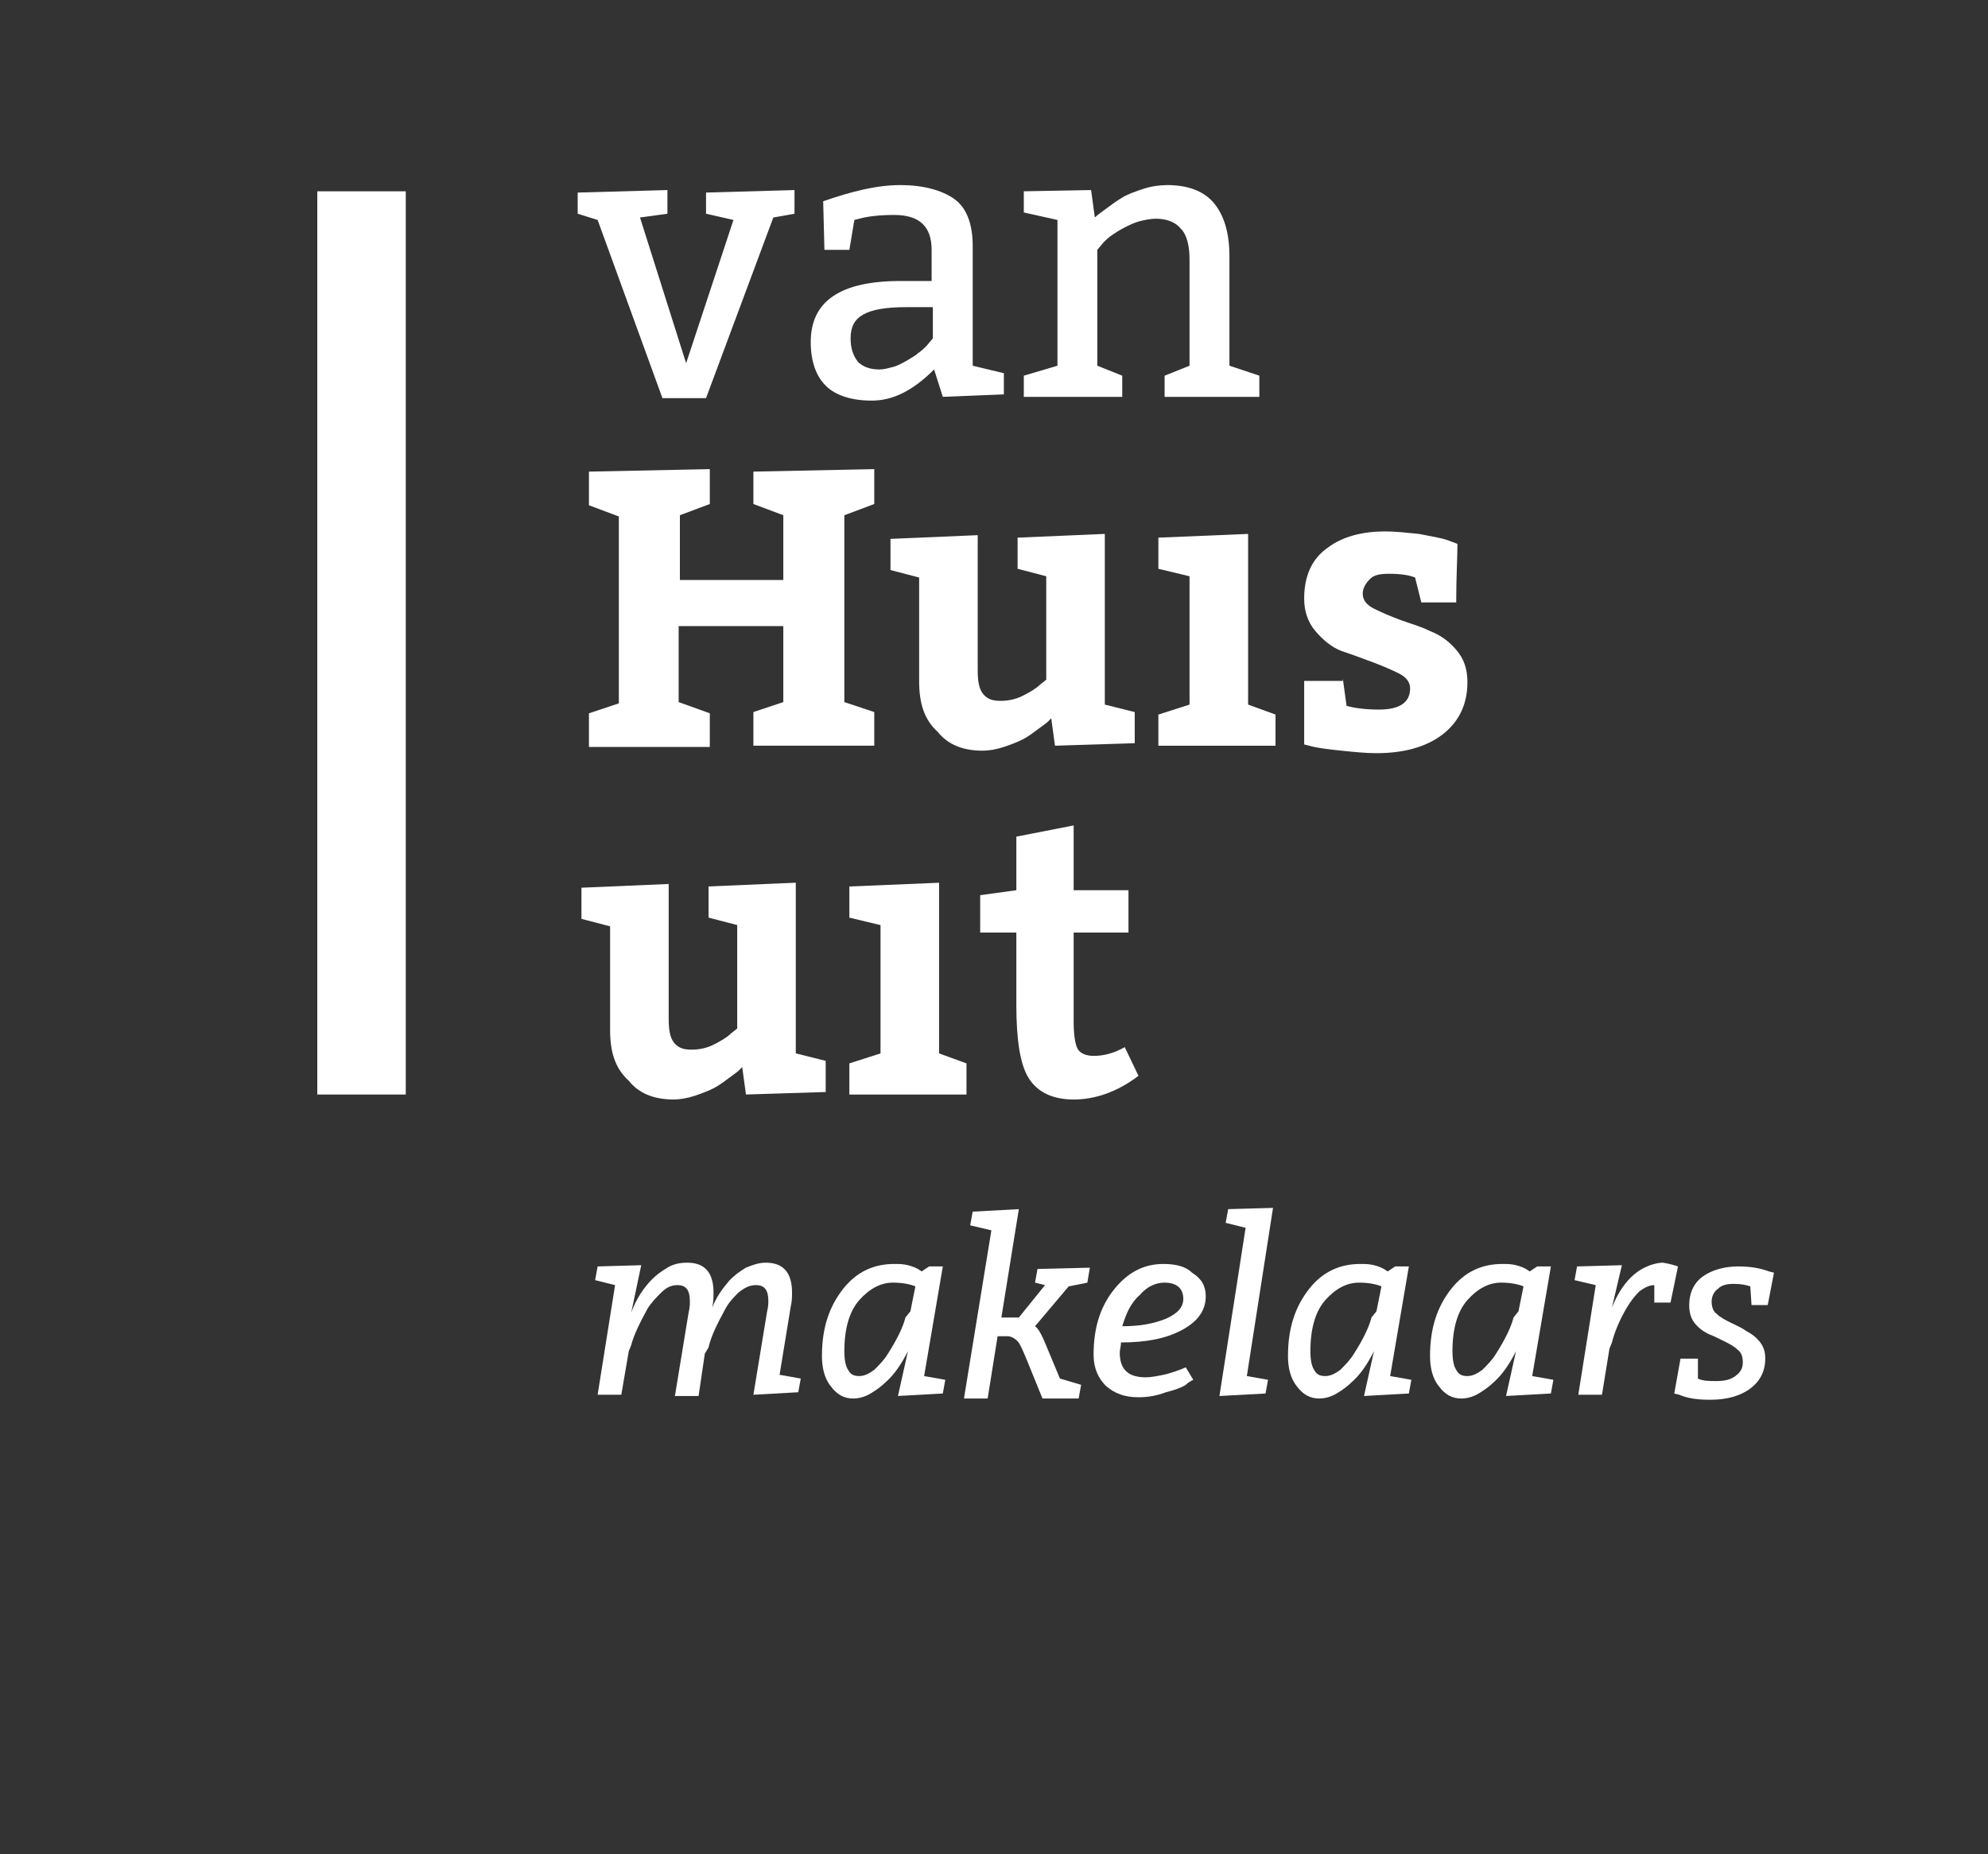
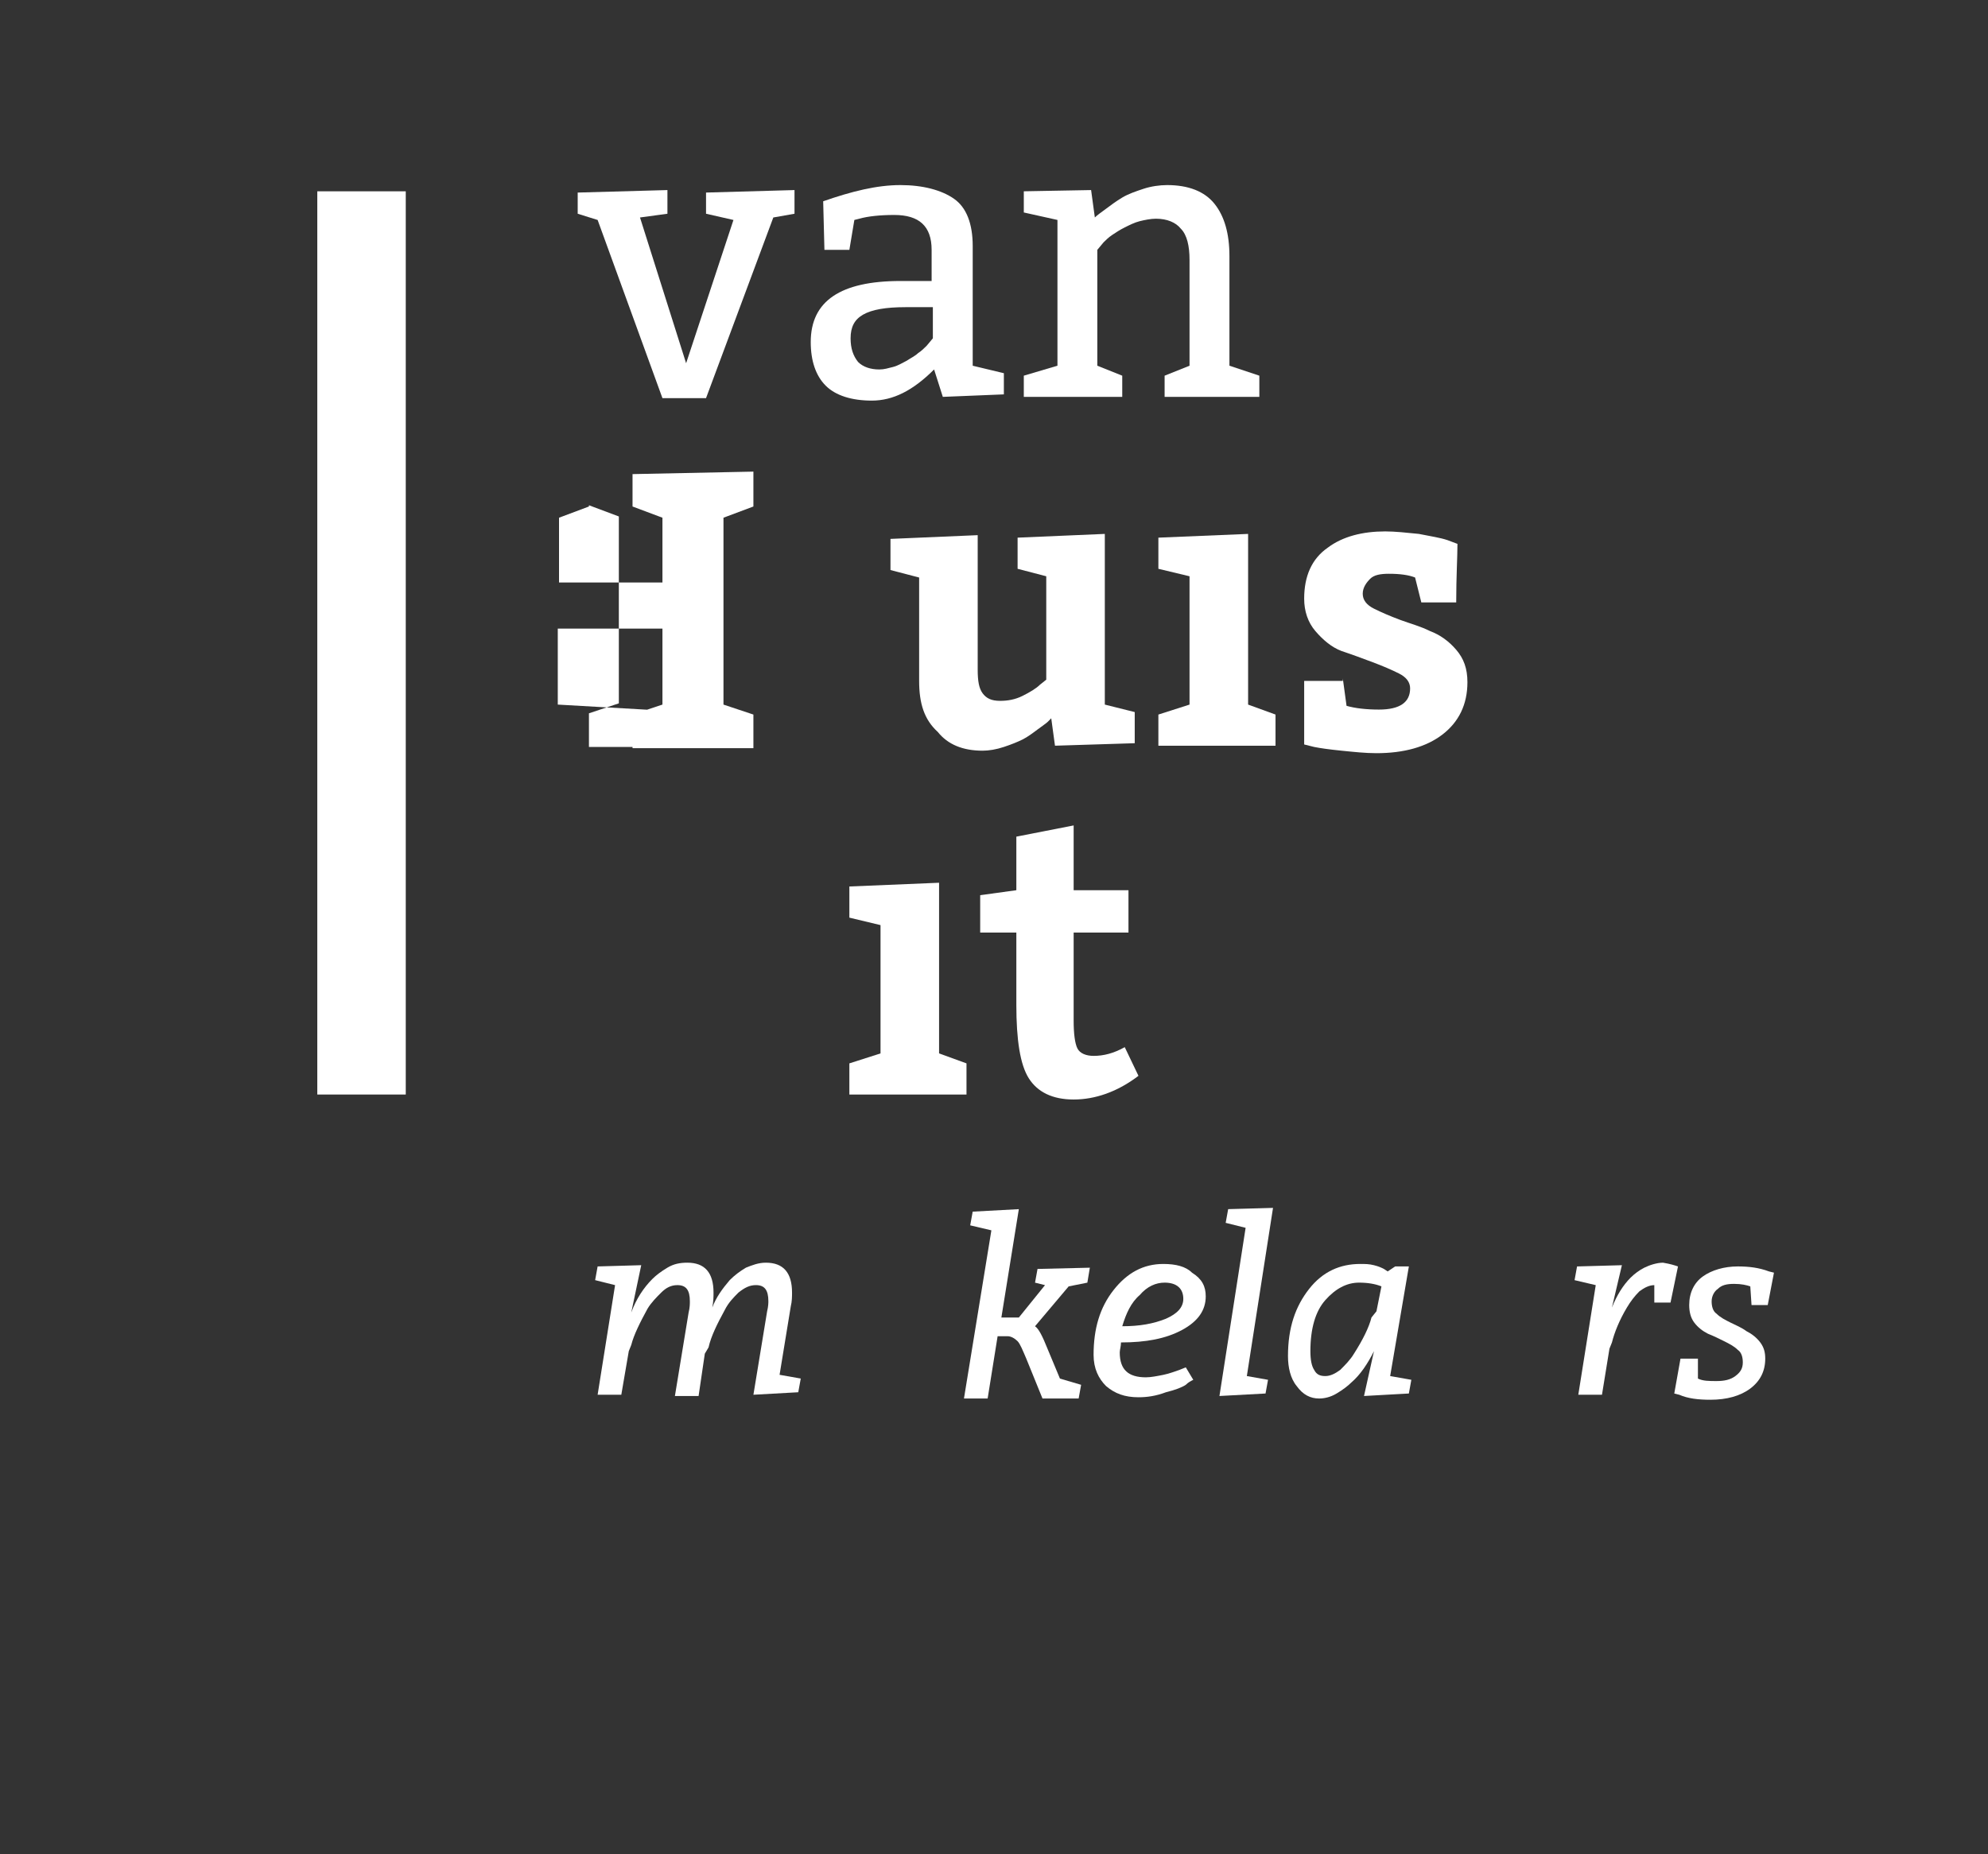
<svg xmlns="http://www.w3.org/2000/svg" version="1.1" id="Laag_1" x="0px" y="0px" width="134px" height="125px" viewBox="437.5 186.5 134 125" enable-background="new 437.5 186.5 134 125" xml:space="preserve">
  <rect x="437.5" y="186.5" width="134" height="125" fill="#333333" stroke="none" />
  <g>
    <path fill="#FFFFFF" d="M485.008,277.762l-0.42,2.855h-1.596l0.924-5.627c0.084-0.336,0.084-0.588,0.084-0.756   c0-0.756-0.252-1.092-0.84-1.092c-0.42,0-0.756,0.168-1.092,0.504s-0.672,0.672-0.925,1.092c-0.504,0.924-0.924,1.764-1.092,2.436   l-0.168,0.42l-0.504,2.939h-1.596l1.176-7.391l-1.344-0.336l0.168-0.924l2.939-0.084l-0.672,3.191   c0.336-0.924,0.84-1.68,1.429-2.268c0.252-0.252,0.588-0.504,1.008-0.756s0.84-0.336,1.344-0.336c1.176,0,1.764,0.672,1.764,2.016   c0,0.252,0,0.588-0.084,1.008c0.252-0.672,0.672-1.26,1.176-1.848c0.336-0.336,0.672-0.588,1.092-0.84   c0.42-0.168,0.84-0.336,1.344-0.336c1.176,0,1.764,0.672,1.764,2.016c0,0.252,0,0.588-0.084,0.924l-0.756,4.619l1.428,0.252   l-0.168,0.924l-3.023,0.168l0.924-5.627c0.084-0.336,0.084-0.588,0.084-0.672c0-0.756-0.252-1.092-0.84-1.092   c-0.42,0-0.756,0.168-1.176,0.504c-0.336,0.336-0.672,0.672-0.924,1.176c-0.504,0.924-0.924,1.764-1.092,2.52L485.008,277.762z" />
-     <path fill="#FFFFFF" d="M499.79,279.273l1.428,0.252l-0.168,0.924l-3.023,0.168l0.672-3.023c-0.42,0.84-0.924,1.596-1.512,2.1   c-0.252,0.252-0.588,0.504-1.008,0.756s-0.84,0.336-1.176,0.336c-0.589,0-1.093-0.252-1.513-0.84   c-0.42-0.504-0.588-1.26-0.588-2.016c0-1.932,0.504-3.359,1.428-4.535c0.925-1.176,2.101-1.68,3.444-1.68   c0.336,0,0.588,0,0.924,0.084s0.504,0.168,0.672,0.252l0.252,0.168l0.504-0.336h0.924L499.79,279.273z M498.866,274.906l0.336-1.68   c-0.42-0.168-0.924-0.252-1.512-0.252c-0.84,0-1.596,0.42-2.268,1.176s-1.009,1.932-1.009,3.443c0,0.588,0.084,1.008,0.252,1.26   c0.168,0.336,0.421,0.42,0.757,0.42s0.672-0.168,1.008-0.42c0.336-0.336,0.672-0.672,0.924-1.092   c0.588-0.924,1.008-1.764,1.176-2.436L498.866,274.906z" />
    <path fill="#FFFFFF" d="M506.174,268.02l-1.177,7.307h1.177l1.764-2.184l-0.672-0.168l0.168-0.924l3.527-0.084l-0.168,1.008   l-1.26,0.252l-2.268,2.688c0.252,0.168,0.504,0.672,0.84,1.512l0.84,2.016l1.428,0.42l-0.168,0.924h-2.436l-1.092-2.688   c-0.252-0.588-0.42-1.008-0.588-1.176s-0.42-0.336-0.672-0.336h-0.673l-0.672,4.199h-1.596l1.848-11.338l-1.428-0.336l0.168-0.924   L506.174,268.02z" />
    <path fill="#FFFFFF" d="M518.772,273.898c0,0.924-0.505,1.68-1.597,2.268s-2.436,0.84-4.115,0.84c0,0.252-0.084,0.504-0.084,0.672   c0,1.176,0.588,1.68,1.764,1.68c0.336,0,0.756-0.084,1.176-0.168s0.84-0.252,1.092-0.336l0.42-0.168l0.504,0.84   c-0.168,0.084-0.336,0.168-0.504,0.336c-0.252,0.168-0.672,0.336-1.344,0.504c-0.672,0.252-1.26,0.336-1.848,0.336   c-0.924,0-1.596-0.252-2.184-0.756c-0.504-0.504-0.84-1.176-0.84-2.1c0-1.764,0.42-3.191,1.344-4.367s2.016-1.764,3.359-1.764   c0.84,0,1.512,0.168,1.932,0.588C518.52,272.723,518.772,273.227,518.772,273.898z M513.145,275.914c1.176,0,2.1-0.168,2.939-0.504   c0.756-0.336,1.176-0.756,1.176-1.344c0-0.672-0.42-1.092-1.26-1.092c-0.588,0-1.176,0.252-1.68,0.84   C513.732,274.318,513.396,275.074,513.145,275.914z" />
    <path fill="#FFFFFF" d="M519.696,280.617l1.764-11.338l-1.344-0.336l0.168-0.924l3.023-0.084l-1.764,11.338l1.428,0.252   l-0.168,0.924L519.696,280.617z" />
    <path fill="#FFFFFF" d="M531.203,279.273l1.428,0.252l-0.168,0.924l-3.023,0.168l0.672-3.023c-0.42,0.84-0.925,1.596-1.513,2.1   c-0.252,0.252-0.588,0.504-1.008,0.756s-0.84,0.336-1.176,0.336c-0.588,0-1.092-0.252-1.512-0.84   c-0.42-0.504-0.588-1.26-0.588-2.016c0-1.932,0.504-3.359,1.428-4.535s2.1-1.68,3.443-1.68c0.337,0,0.589,0,0.925,0.084   s0.504,0.168,0.672,0.252l0.252,0.168l0.504-0.336h0.924L531.203,279.273z M530.279,274.906l0.336-1.68   c-0.42-0.168-0.924-0.252-1.513-0.252c-0.84,0-1.596,0.42-2.268,1.176s-1.008,1.932-1.008,3.443c0,0.588,0.084,1.008,0.252,1.26   c0.168,0.336,0.42,0.42,0.756,0.42s0.672-0.168,1.008-0.42c0.336-0.336,0.672-0.672,0.924-1.092   c0.588-0.924,1.009-1.764,1.177-2.436L530.279,274.906z" />
-     <path fill="#FFFFFF" d="M540.777,279.273l1.428,0.252l-0.168,0.924l-3.023,0.168l0.672-3.023c-0.42,0.84-0.924,1.596-1.512,2.1   c-0.252,0.252-0.588,0.504-1.008,0.756s-0.84,0.336-1.176,0.336c-0.588,0-1.092-0.252-1.512-0.84   c-0.42-0.504-0.588-1.26-0.588-2.016c0-1.932,0.504-3.359,1.428-4.535s2.1-1.68,3.443-1.68c0.336,0,0.588,0,0.924,0.084   s0.504,0.168,0.672,0.252l0.252,0.168l0.504-0.336h0.924L540.777,279.273z M539.854,274.906l0.336-1.68   c-0.42-0.168-0.924-0.252-1.512-0.252c-0.84,0-1.596,0.42-2.268,1.176s-1.008,1.932-1.008,3.443c0,0.588,0.084,1.008,0.252,1.26   c0.168,0.336,0.42,0.42,0.756,0.42s0.672-0.168,1.008-0.42c0.336-0.336,0.672-0.672,0.924-1.092   c0.588-0.924,1.008-1.764,1.176-2.436L539.854,274.906z" />
    <path fill="#FFFFFF" d="M550.604,271.883l-0.504,2.436h-1.092v-1.176c-0.336,0-0.672,0.168-1.008,0.42   c-0.336,0.336-0.588,0.672-0.84,1.092c-0.504,0.84-0.84,1.68-1.008,2.352l-0.168,0.42l-0.504,3.107h-1.596l1.176-7.391   l-1.428-0.336l0.168-0.924l3.023-0.084l-0.672,2.855c0.336-0.84,0.756-1.512,1.26-2.016c0.252-0.252,0.588-0.504,0.924-0.672   s0.84-0.336,1.26-0.336C550.101,271.715,550.353,271.799,550.604,271.883z" />
    <path fill="#FFFFFF" d="M551.948,278.014v1.428c0.336,0.168,0.756,0.168,1.26,0.168c0.505,0,0.925-0.084,1.261-0.336   s0.504-0.504,0.504-0.924c0-0.336-0.084-0.672-0.336-0.84c-0.252-0.252-0.588-0.42-0.924-0.588s-0.673-0.336-1.093-0.504   c-0.336-0.168-0.672-0.42-0.924-0.756s-0.336-0.756-0.336-1.176c0-0.84,0.336-1.512,0.924-1.932s1.429-0.672,2.353-0.672   c0.756,0,1.428,0.084,2.1,0.336l0.336,0.084l-0.42,2.184h-1.092l-0.084-1.26c-0.252-0.084-0.588-0.168-1.092-0.168   s-0.84,0.084-1.092,0.336c-0.252,0.168-0.421,0.504-0.421,0.84s0.085,0.672,0.337,0.84c0.252,0.252,0.588,0.42,0.924,0.588   s0.756,0.336,1.092,0.588c0.336,0.168,0.672,0.42,0.924,0.756s0.336,0.672,0.336,1.092c0,0.84-0.336,1.512-1.008,2.016   s-1.596,0.756-2.688,0.756c-0.84,0-1.512-0.084-2.1-0.336l-0.336-0.084l0.42-2.352h1.176V278.014z" />
  </g>
  <rect x="458.887" y="199.398" fill="#FFFFFF" width="5.963" height="60.894" />
  <rect x="464.85" y="199.398" fill="none" width="5.963" height="61.23" />
  <rect x="470.729" y="199.398" fill="none" width="5.964" height="61.23" />
  <g>
    <path fill="#FFFFFF" d="M482.488,199.314v1.596l-1.849,0.252l3.108,9.827l3.191-9.659l-1.848-0.42v-1.428l5.963-0.168v1.596   l-1.428,0.252l-4.535,12.179h-2.939l-4.368-12.011l-1.344-0.42v-1.428L482.488,199.314z" />
    <path fill="#FFFFFF" d="M492.986,200.07c1.933-0.672,3.612-1.092,5.208-1.092c1.512,0,2.771,0.336,3.611,0.924   c0.84,0.588,1.26,1.68,1.26,3.192v8.063l2.1,0.504v1.428l-4.115,0.168l-0.588-1.848c-1.428,1.428-2.771,2.1-4.199,2.1   c-1.344,0-2.437-0.336-3.108-1.008s-1.008-1.68-1.008-2.94c0-2.771,2.016-4.116,6.048-4.116h2.1v-2.1   c0-1.596-0.84-2.352-2.52-2.352c-0.924,0-1.764,0.084-2.352,0.252l-0.336,0.084l-0.336,2.016h-1.681L492.986,200.07z    M500.378,207.209h-1.848c-1.344,0-2.268,0.168-2.855,0.504s-0.841,0.84-0.841,1.596c0,0.672,0.169,1.176,0.505,1.596   c0.336,0.336,0.84,0.504,1.428,0.504c0.336,0,0.588-0.084,0.924-0.168s0.588-0.252,0.924-0.42c0.252-0.168,0.588-0.336,0.756-0.504   c0.252-0.168,0.42-0.336,0.588-0.504l0.42-0.504V207.209z" />
    <path fill="#FFFFFF" d="M511.045,199.314l0.252,1.848c0.168-0.168,0.42-0.336,0.756-0.588s0.672-0.504,1.092-0.756   s0.924-0.42,1.428-0.588s1.092-0.252,1.596-0.252c1.428,0,2.52,0.42,3.192,1.26c0.672,0.84,1.008,2.016,1.008,3.527v7.391   l2.016,0.672v1.428H516v-1.428l1.68-0.672v-7.139c0-0.924-0.168-1.68-0.588-2.1c-0.336-0.42-0.924-0.672-1.68-0.672   c-0.336,0-0.756,0.084-1.092,0.168s-0.672,0.252-1.008,0.42s-0.588,0.336-0.84,0.504s-0.42,0.336-0.588,0.504l-0.42,0.504v7.811   l1.68,0.672v1.428h-6.635v-1.428l2.268-0.672v-9.827l-2.268-0.504v-1.428L511.045,199.314z" />
-     <path fill="#FFFFFF" d="M485.344,234.59v2.268h-8.147v-2.268l2.016-0.672V221.32l-2.016-0.756v-2.268l8.147-0.168v2.352   l-2.016,0.756v4.368h6.971v-4.368l-2.016-0.756v-2.184l8.147-0.168v2.352l-2.017,0.756v12.599l2.017,0.672v2.268h-8.147v-2.268   l2.016-0.672v-5.124h-7.055v5.124L485.344,234.59z" />
+     <path fill="#FFFFFF" d="M485.344,234.59v2.268h-8.147v-2.268l2.016-0.672V221.32l-2.016-0.756v-2.268v2.352   l-2.016,0.756v4.368h6.971v-4.368l-2.016-0.756v-2.184l8.147-0.168v2.352l-2.017,0.756v12.599l2.017,0.672v2.268h-8.147v-2.268   l2.016-0.672v-5.124h-7.055v5.124L485.344,234.59z" />
    <path fill="#FFFFFF" d="M499.454,232.407v-6.971l-1.932-0.504v-2.1l5.879-0.252v9.071c0,0.756,0.084,1.26,0.336,1.596   s0.588,0.504,1.176,0.504c0.504,0,1.009-0.084,1.513-0.336s0.924-0.504,1.176-0.756l0.42-0.336v-6.971l-1.932-0.504v-2.1   l5.879-0.252v11.507l2.016,0.504v2.1l-5.375,0.168l-0.252-1.848c-0.084,0.084-0.168,0.168-0.252,0.252s-0.336,0.252-0.672,0.504   c-0.336,0.252-0.672,0.504-1.008,0.672s-0.756,0.336-1.261,0.504c-0.504,0.168-1.008,0.252-1.428,0.252   c-1.344,0-2.352-0.42-3.023-1.26C499.79,235.01,499.454,233.918,499.454,232.407z" />
    <path fill="#FFFFFF" d="M515.58,222.748l6.048-0.252v11.507l1.848,0.672v2.1h-7.896v-2.1l2.1-0.672v-8.651l-2.1-0.504V222.748   L515.58,222.748z" />
    <path fill="#FFFFFF" d="M528.011,232.239l0.252,1.848c0.588,0.168,1.345,0.252,2.185,0.252c1.428,0,2.1-0.504,2.1-1.428   c0-0.42-0.252-0.756-0.756-1.008s-1.092-0.504-1.764-0.756c-0.673-0.252-1.345-0.504-2.101-0.756   c-0.672-0.252-1.26-0.756-1.764-1.344s-0.756-1.344-0.756-2.184c0-1.512,0.504-2.688,1.596-3.444   c1.008-0.756,2.352-1.092,3.864-1.092c0.672,0,1.428,0.084,2.268,0.168c0.84,0.168,1.428,0.252,1.932,0.42l0.672,0.252   c0,0.924-0.084,2.184-0.084,3.948h-2.352l-0.42-1.68c-0.42-0.168-1.008-0.252-1.764-0.252c-0.588,0-1.008,0.084-1.26,0.336   s-0.505,0.588-0.505,1.008s0.252,0.756,0.757,1.008c0.504,0.252,1.092,0.504,1.764,0.756s1.344,0.42,2.016,0.756   c0.672,0.252,1.26,0.672,1.764,1.26c0.504,0.588,0.756,1.26,0.756,2.184c0,1.512-0.588,2.688-1.68,3.528   c-1.092,0.84-2.604,1.26-4.451,1.26c-0.757,0-1.513-0.084-2.353-0.168s-1.428-0.168-1.848-0.252l-0.672-0.168v-4.284h2.604V232.239   z" />
-     <path fill="#FFFFFF" d="M478.624,255.924v-6.971l-1.932-0.504v-2.1l5.88-0.252v9.07c0,0.756,0.084,1.26,0.336,1.596   s0.588,0.504,1.176,0.504c0.504,0,1.008-0.084,1.512-0.336s0.924-0.504,1.176-0.756l0.42-0.336v-6.971l-1.932-0.504v-2.1   l5.879-0.252v11.506l2.016,0.504v2.101l-5.375,0.168l-0.252-1.849c-0.084,0.084-0.168,0.168-0.252,0.252s-0.336,0.252-0.672,0.505   c-0.336,0.252-0.672,0.504-1.008,0.672s-0.756,0.336-1.26,0.504s-1.008,0.252-1.428,0.252c-1.345,0-2.353-0.42-3.024-1.261   C478.96,258.527,478.624,257.436,478.624,255.924z" />
    <path fill="#FFFFFF" d="M494.751,246.266l6.047-0.252v11.506l1.848,0.672v2.101h-7.895v-2.101l2.1-0.672v-8.65l-2.1-0.504V246.266z   " />
    <path fill="#FFFFFF" d="M509.869,260.628c-1.428,0-2.436-0.504-3.023-1.429c-0.588-0.924-0.84-2.604-0.84-4.955v-4.871h-2.437   v-2.52l2.437-0.336v-3.611l3.863-0.756v4.367h3.695v2.855h-3.695v5.963c0,0.84,0.084,1.512,0.252,1.848s0.588,0.504,1.092,0.504   c0.672,0,1.344-0.168,2.1-0.588l0.924,1.932C512.809,260.124,511.297,260.628,509.869,260.628z" />
  </g>
</svg>